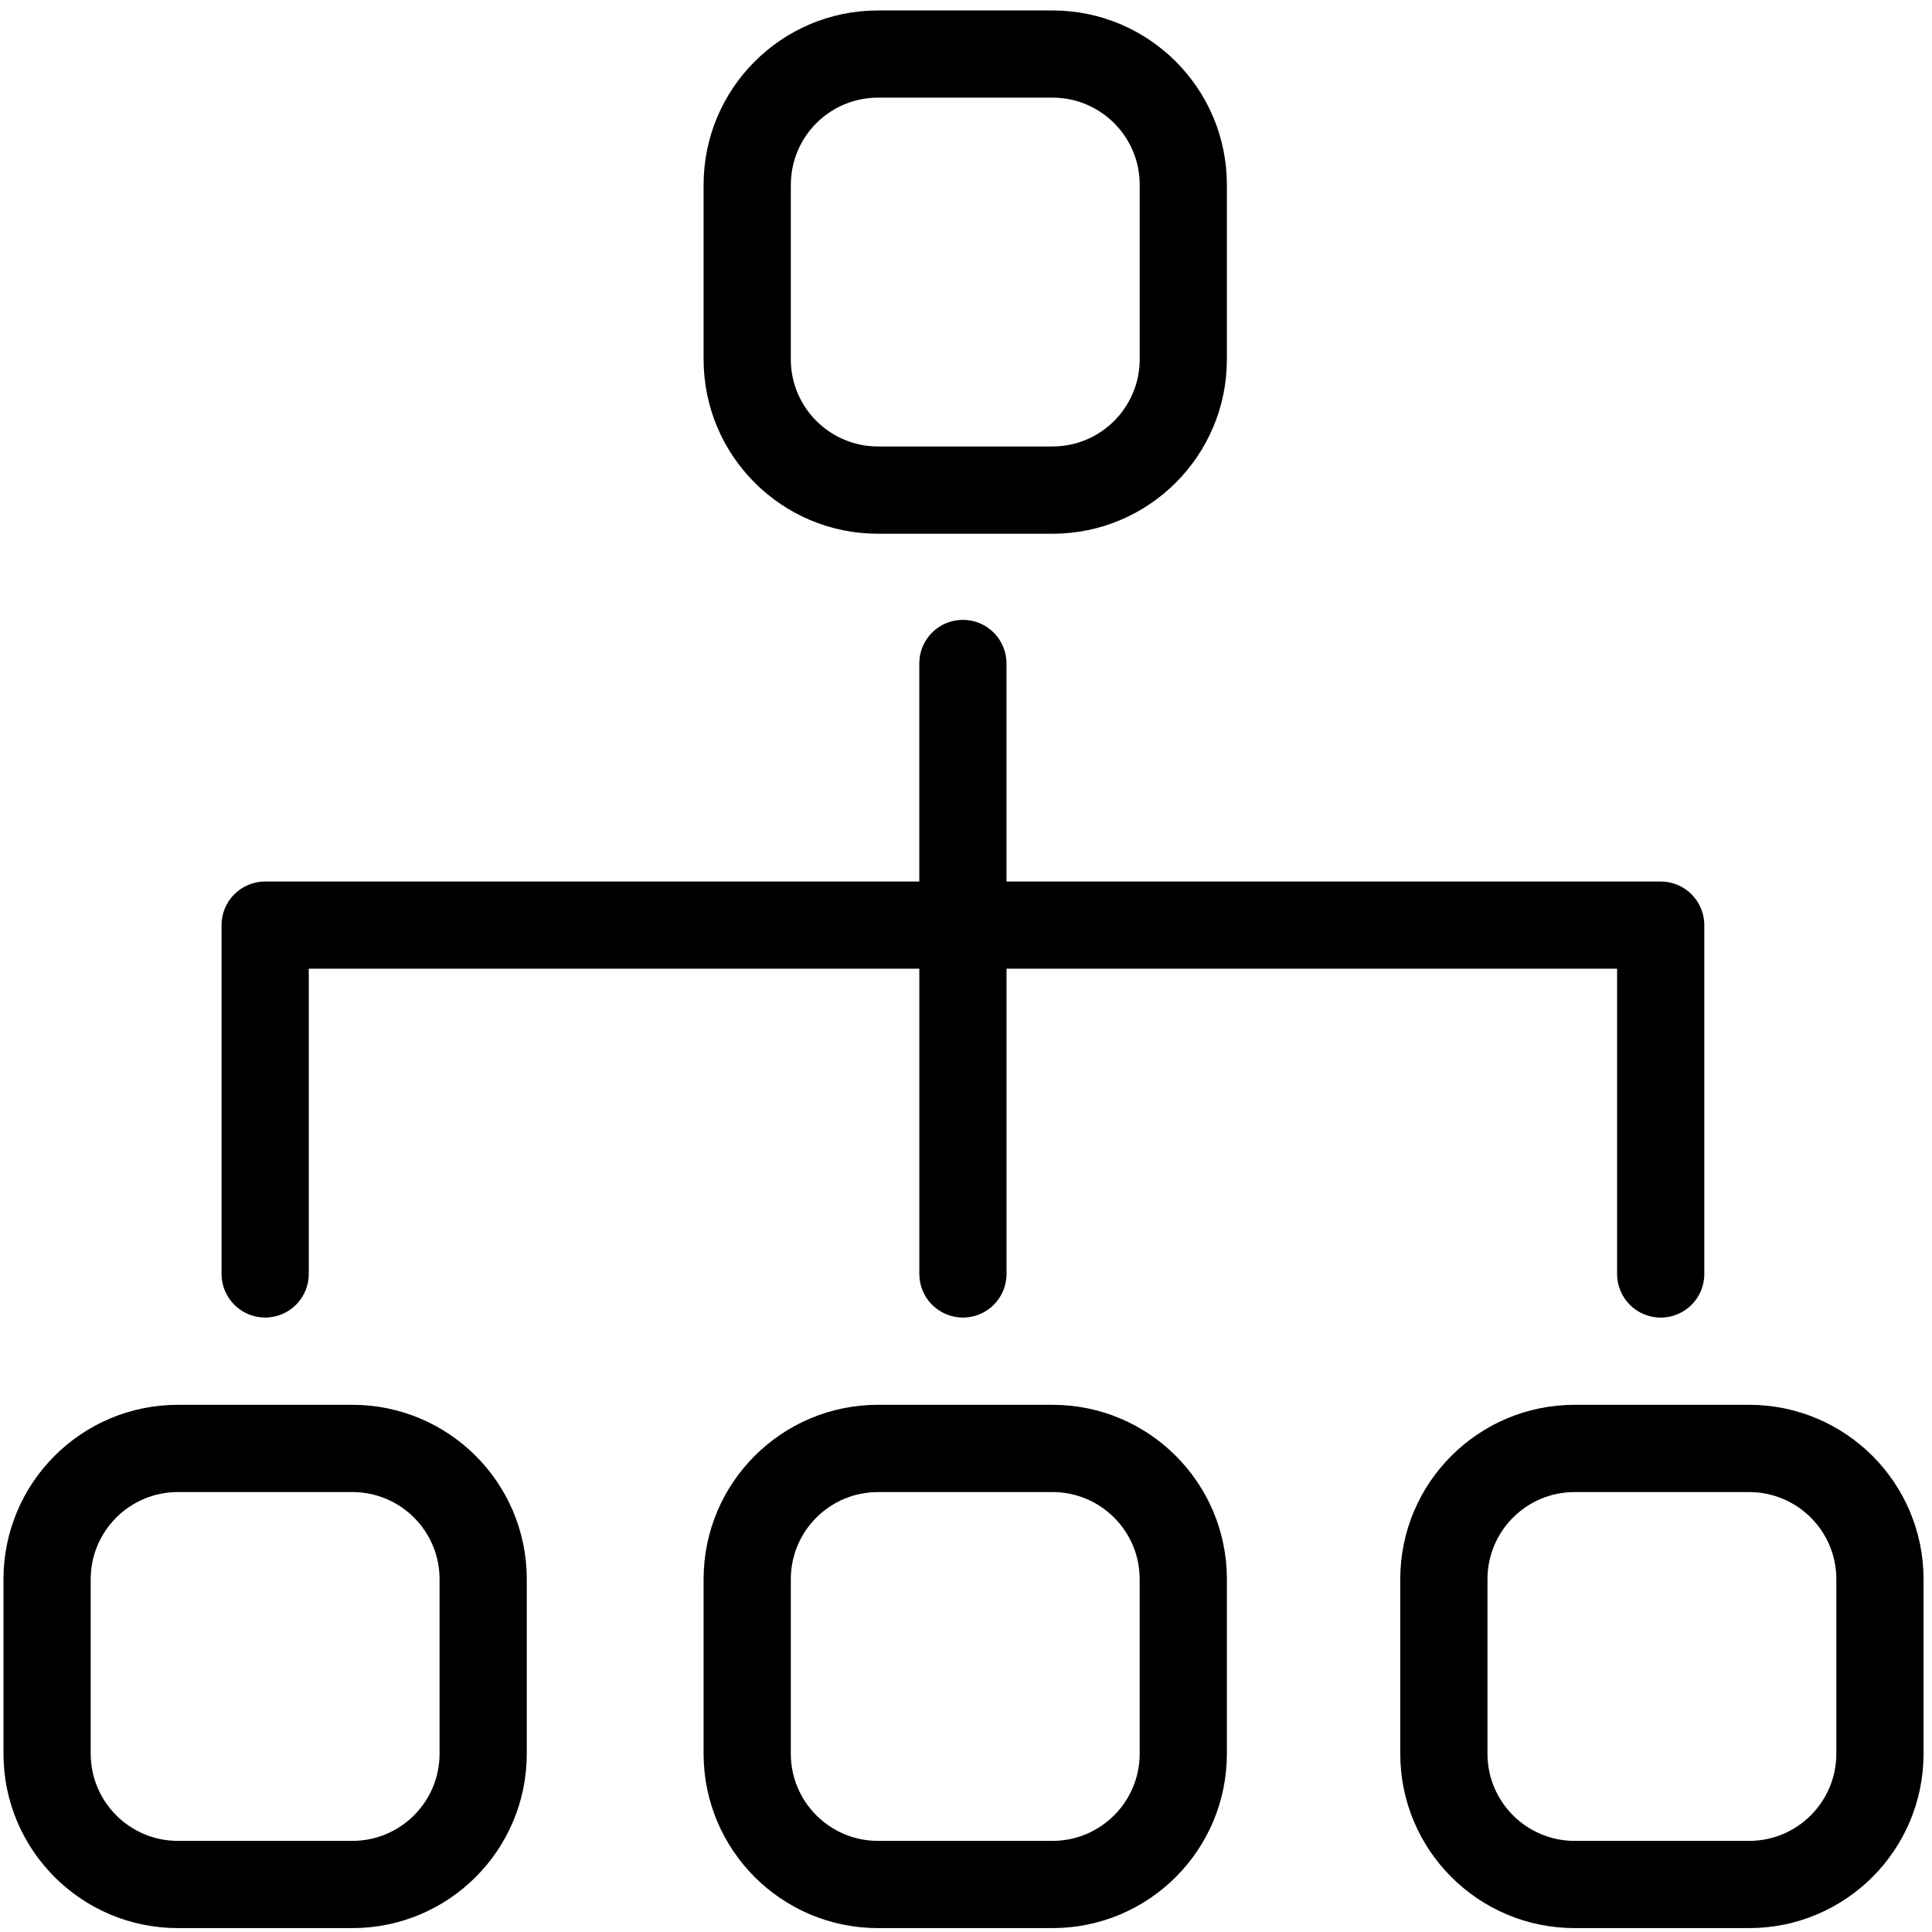
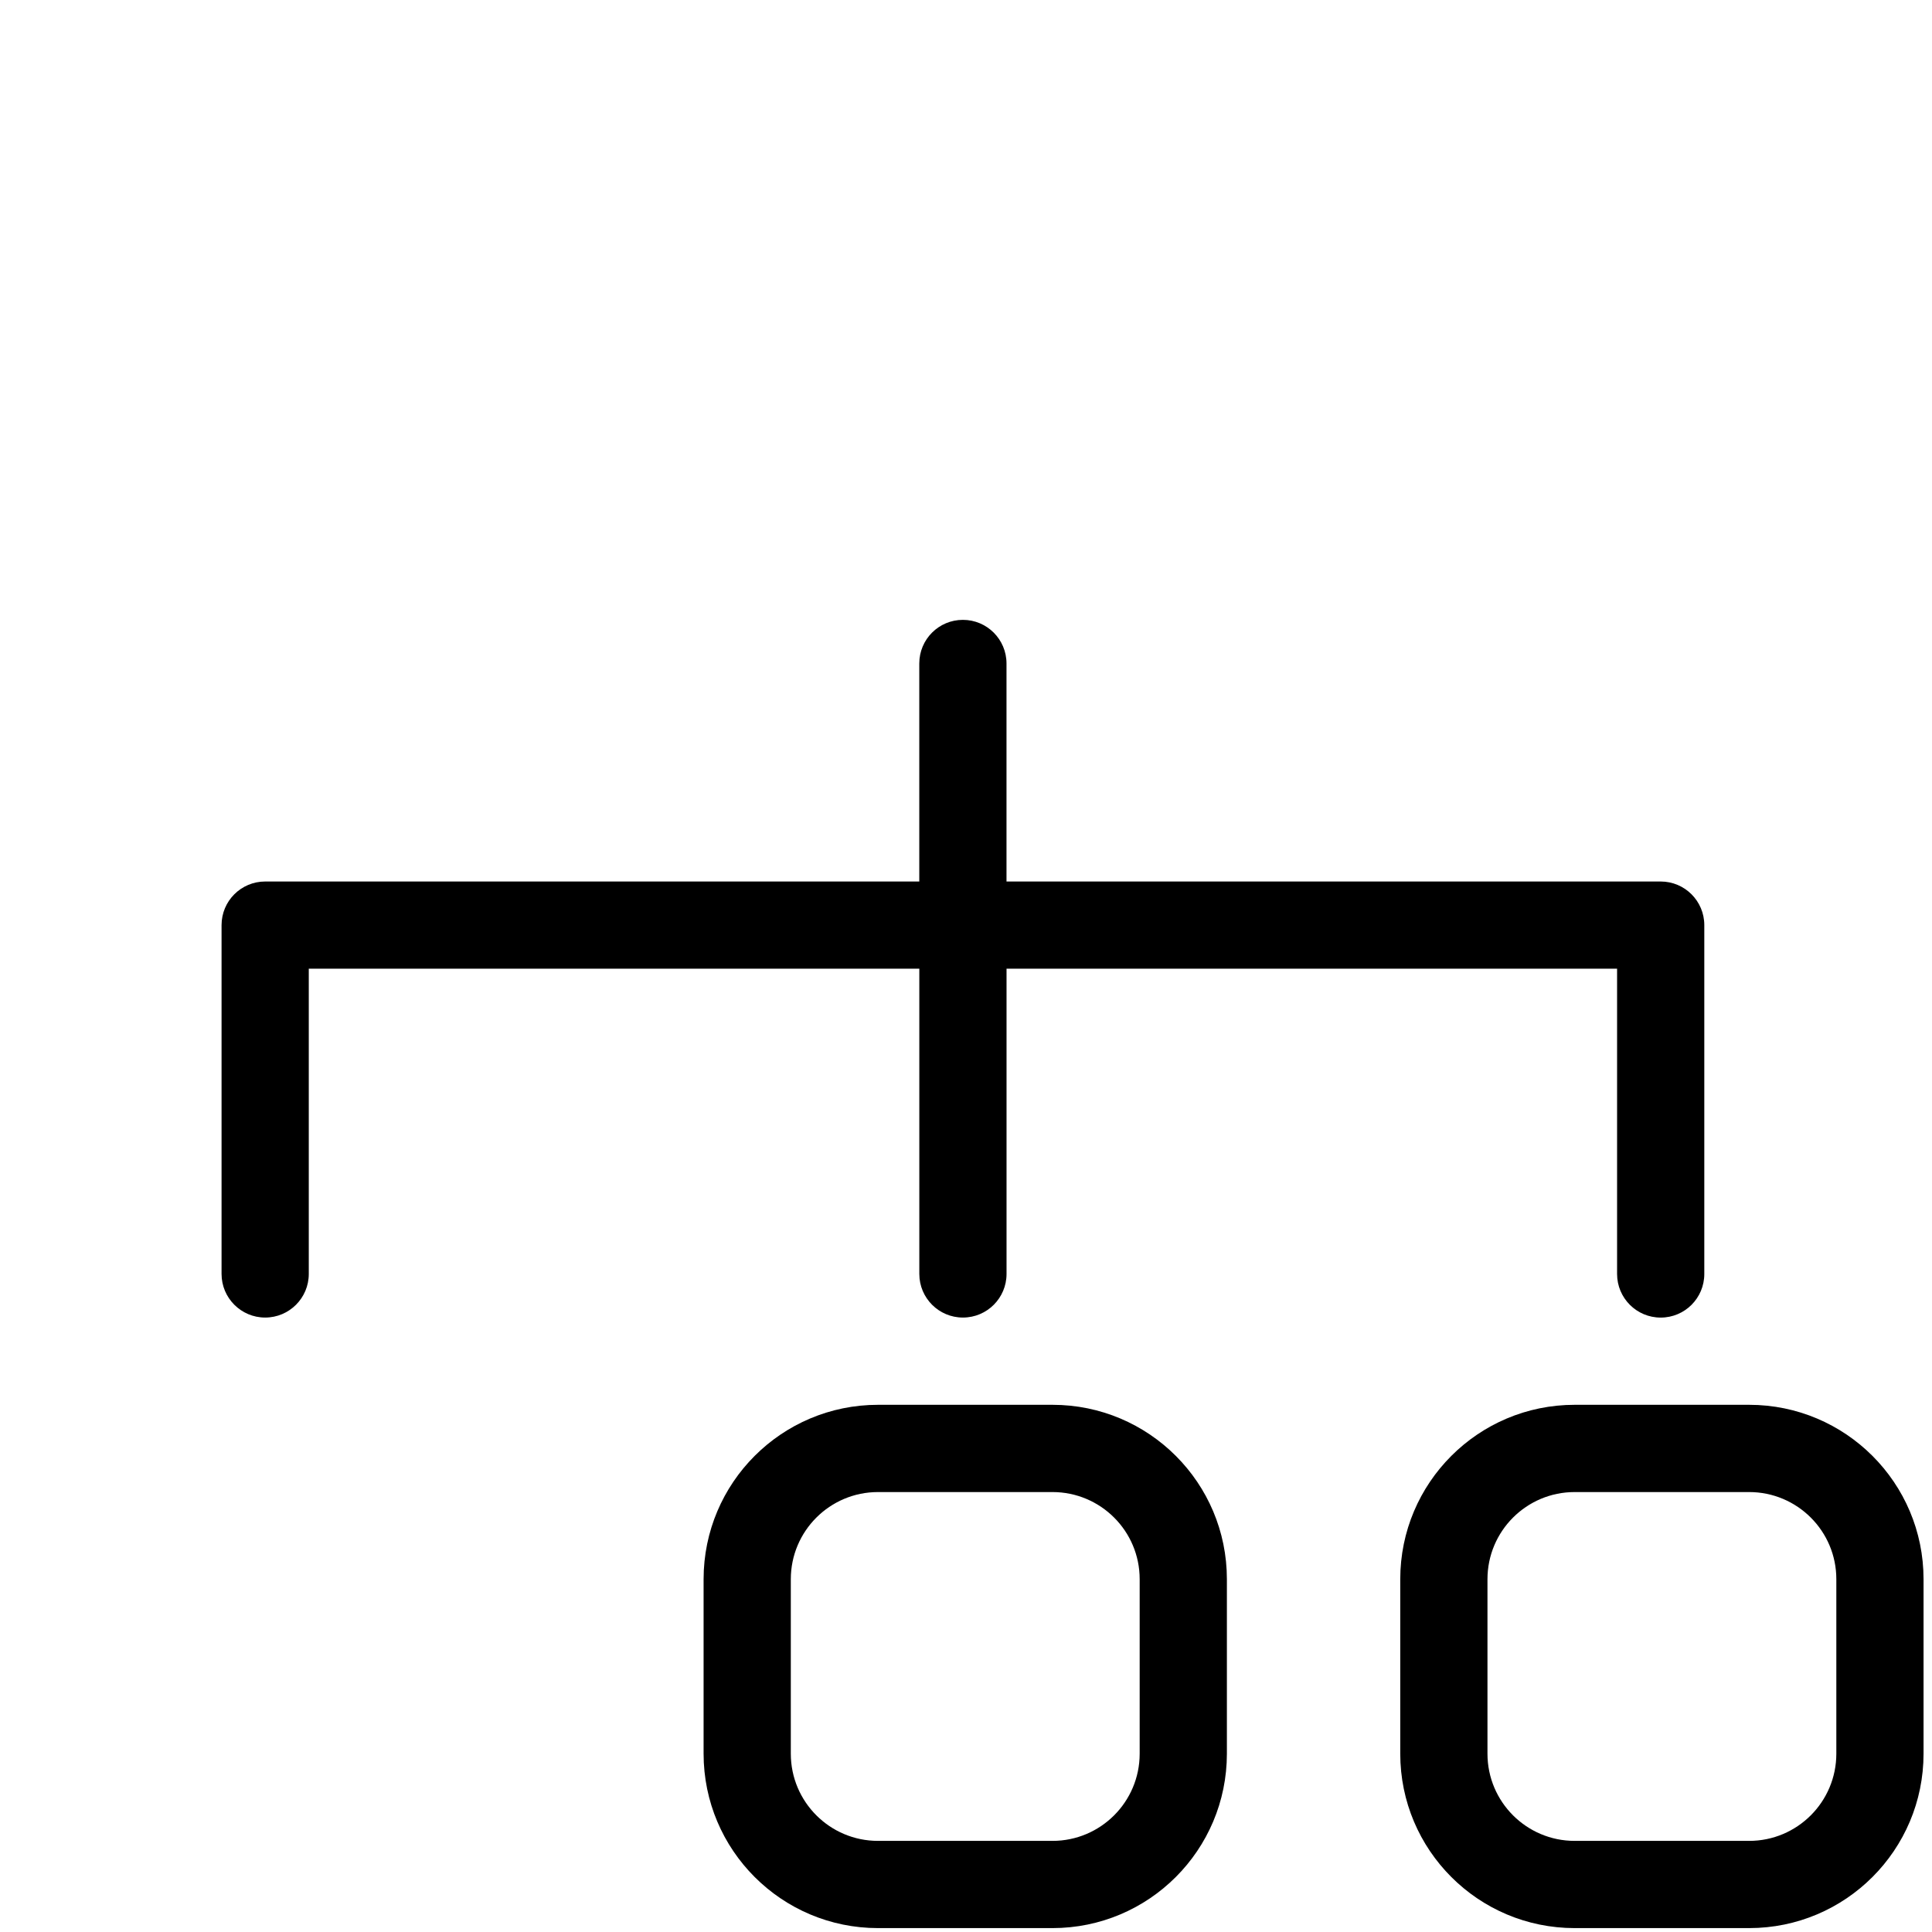
<svg xmlns="http://www.w3.org/2000/svg" version="1.1" id="Ebene_1" x="0px" y="0px" viewBox="0 0 56 56" enable-background="new 0 0 56 56" xml:space="preserve">
  <g>
    <path d="M7.686,38.19c0.698,0,1.264-0.566,1.264-1.264v-8.848h17.697v8.848c0,0.697,0.565,1.264,1.264,1.264   s1.264-0.566,1.264-1.264v-8.848h17.697v8.849c0,0.697,0.565,1.264,1.264,1.264s1.264-0.565,1.264-1.264V26.815   c0-0.698-0.566-1.264-1.264-1.264H29.174v-6.32c0-0.697-0.565-1.264-1.264-1.264s-1.264,0.565-1.264,1.264v6.32H7.686   c-0.698,0-1.264,0.565-1.264,1.264v10.111C6.422,37.623,6.988,38.19,7.686,38.19z" />
-     <path d="M10.213,40.719H5.157c-2.793,0-5.056,2.263-5.056,5.056v5.056c0,2.793,2.263,5.056,5.056,5.056h5.056   c2.793,0,5.056-2.264,5.056-5.056v-5.056C15.27,42.983,13.007,40.719,10.213,40.719z M12.741,50.831   c0,1.395-1.131,2.528-2.528,2.528H5.157c-1.395,0-2.528-1.131-2.528-2.528v-5.056c0-1.395,1.131-2.527,2.528-2.527h5.056   c1.397,0,2.529,1.132,2.528,2.527V50.831z" />
    <path d="M30.507,40.719H25.45c-2.793,0-5.056,2.263-5.056,5.056v5.056c0,2.793,2.263,5.056,5.056,5.056h5.056   c2.793,0,5.056-2.264,5.056-5.056v-5.056C35.563,42.983,33.3,40.719,30.507,40.719z M33.034,50.831   c0,1.395-1.131,2.528-2.528,2.528H25.45c-1.395,0-2.528-1.131-2.528-2.528v-5.056c0-1.395,1.131-2.527,2.528-2.527h5.056   c1.397,0,2.529,1.132,2.528,2.527V50.831z" />
    <path d="M50.699,40.719h-5.056c-2.793,0-5.056,2.263-5.056,5.056v5.056c0,2.793,2.263,5.056,5.056,5.056h5.056   c2.793,0,5.056-2.264,5.056-5.056v-5.056C55.756,42.983,53.492,40.719,50.699,40.719z M53.227,50.831   c0,1.395-1.131,2.528-2.528,2.528h-5.056c-1.395,0-2.528-1.131-2.528-2.528v-5.056c0-1.395,1.131-2.527,2.528-2.527h5.056   c1.397,0,2.529,1.132,2.528,2.527V50.831z" />
-     <path d="M25.45,15.471h5.056c2.793,0,5.056-2.264,5.056-5.056V5.359c0-2.793-2.263-5.056-5.056-5.056H25.45   c-2.793,0-5.056,2.263-5.056,5.056v5.056C20.394,13.208,22.657,15.471,25.45,15.471z M22.923,5.357   c0-1.395,1.131-2.527,2.528-2.527h5.056c1.397,0,2.529,1.132,2.528,2.527v5.056c0,1.395-1.131,2.528-2.528,2.528H25.45   c-1.395,0-2.528-1.131-2.528-2.528V5.357z" />
  </g>
</svg>